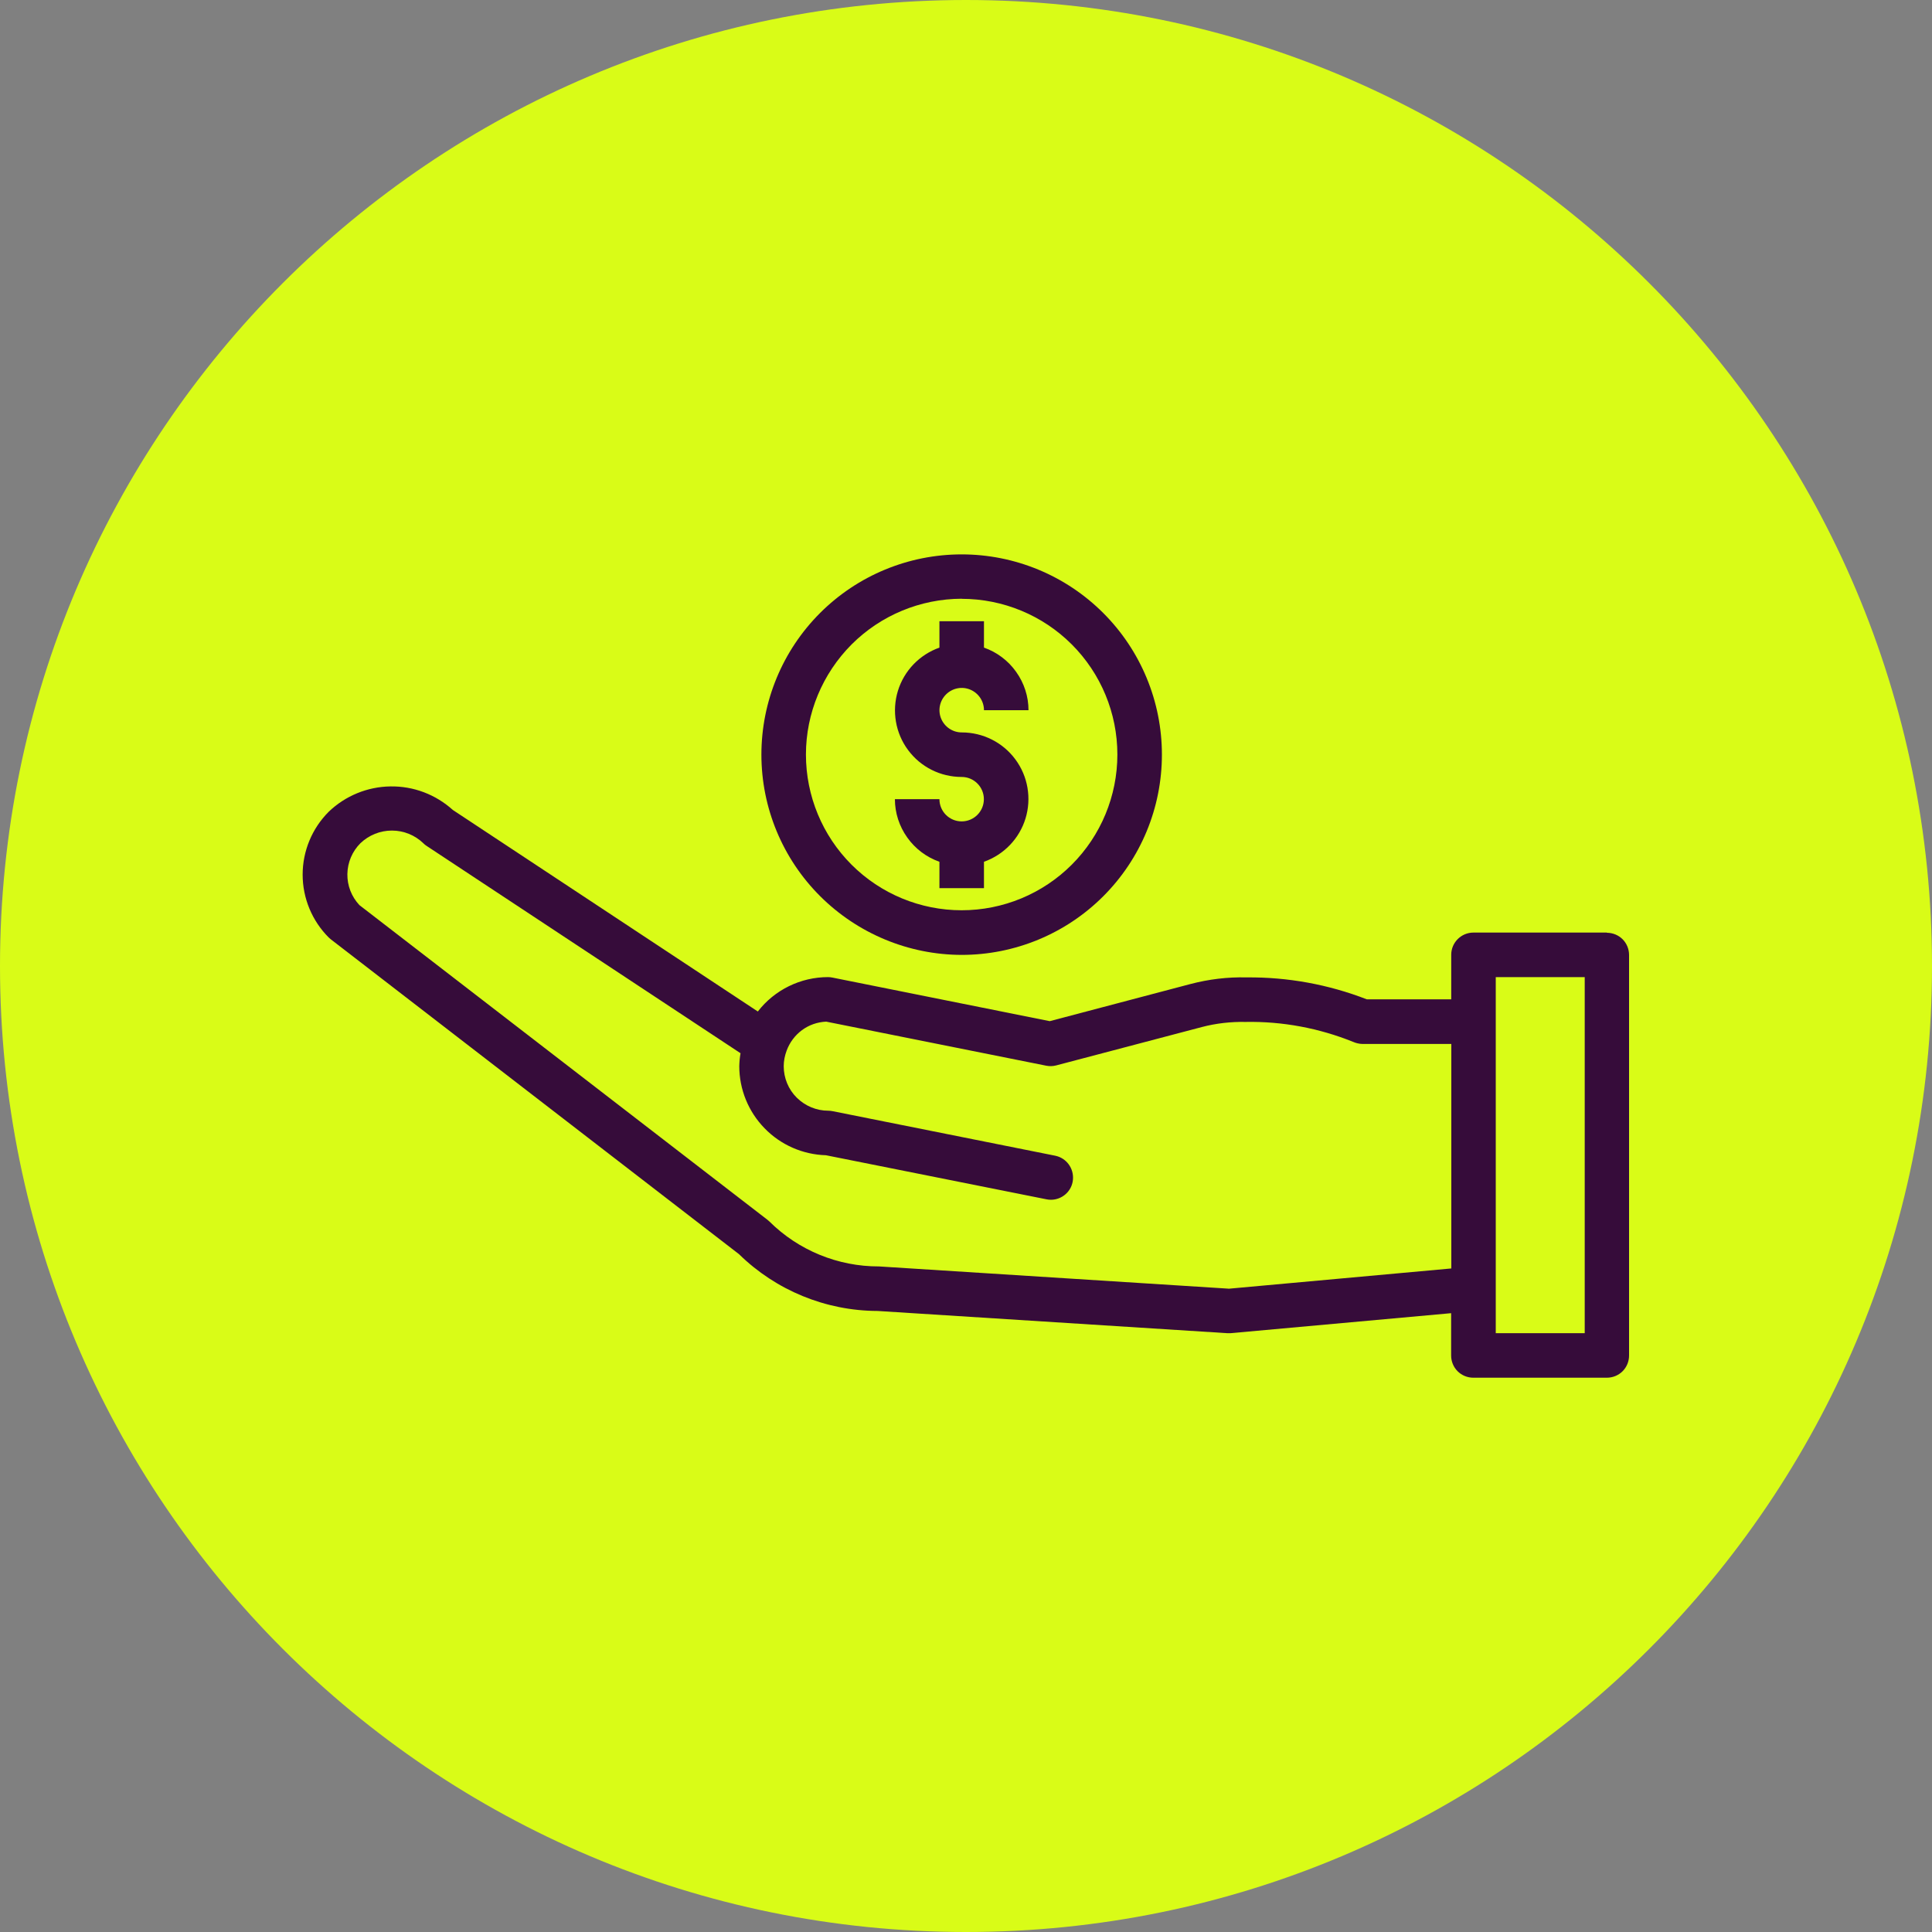
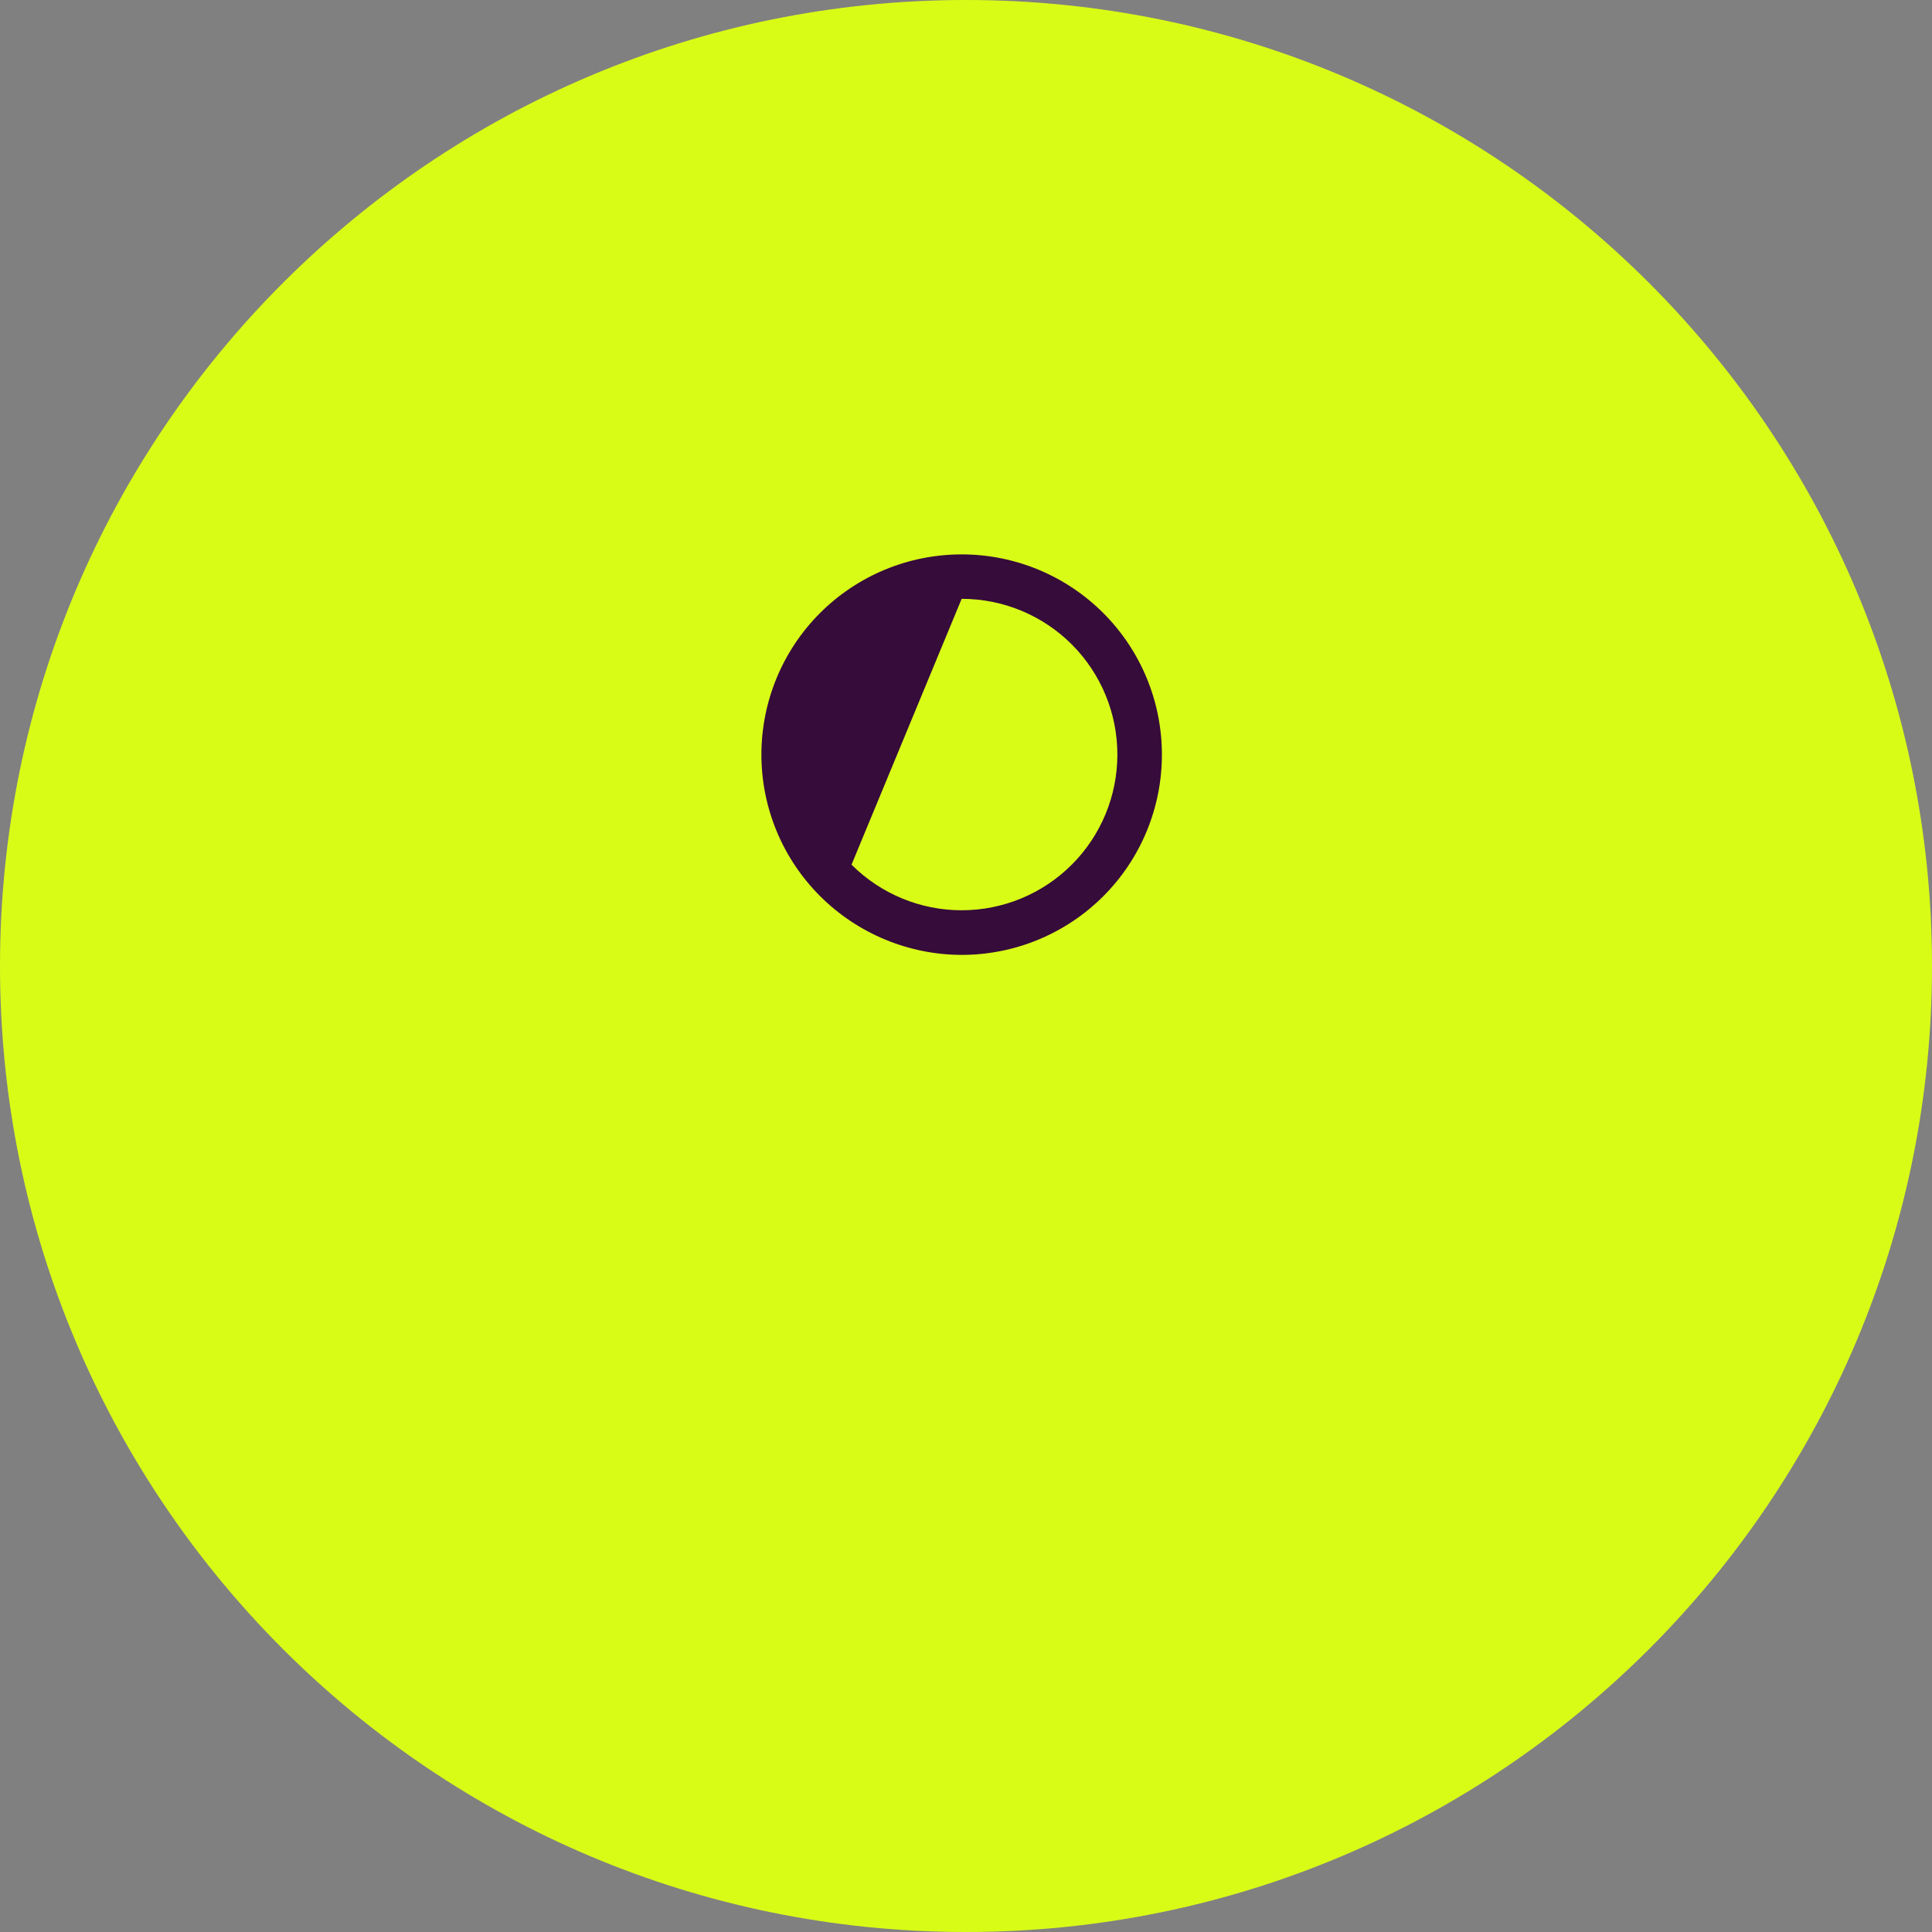
<svg xmlns="http://www.w3.org/2000/svg" id="Layer_1" viewBox="0 0 200 200">
  <rect x="0" y="0" width="200" height="200" fill="#808080" stroke="none" />
  <defs>
    <style>.cls-1{fill:#d9fc17;}.cls-2{fill:#360c3a;}</style>
  </defs>
  <path class="cls-1" d="m100,200c55.23,0,100-44.77,100-100S155.23,0,100,0,0,44.77,0,100s44.77,100,100,100" />
  <g>
-     <path class="cls-2" d="m166.35,96.54h-13.82c-1.27,0-2.3,1.03-2.3,2.3v4.61h-8.74c-3.96-1.54-8.19-2.31-12.44-2.27-1.97-.05-3.93.19-5.83.69l-14.55,3.84-22.49-4.51c-.15-.03-.31-.05-.46-.05-2.84,0-5.53,1.31-7.27,3.56l-31.57-20.86c-1.77-1.6-4.07-2.48-6.46-2.44-2.38.03-4.67.97-6.39,2.62-1.73,1.73-2.7,4.07-2.7,6.51s.97,4.78,2.7,6.51c.07.07.15.13.23.2l42.24,32.58c3.83,3.75,8.97,5.86,14.33,5.88h.02l36.19,2.3h.35l22.83-2.07v4.38c0,.61.24,1.2.67,1.63s1.02.67,1.63.67h13.82c.61,0,1.2-.24,1.63-.67s.67-1.02.67-1.63v-41.46c0-.61-.24-1.2-.67-1.63s-1.02-.67-1.63-.67h0Zm-39.19,36.86l-36.17-2.3c-4.25.01-8.33-1.66-11.35-4.66-.07-.07-.14-.13-.21-.18l-42.22-32.56c-.82-.87-1.27-2.03-1.25-3.22.02-1.2.5-2.34,1.35-3.19.88-.84,2.04-1.31,3.26-1.31s2.38.47,3.25,1.31c.11.11.23.21.36.29l32.48,21.45h0c-.08.44-.12.89-.13,1.34,0,2.4.94,4.71,2.62,6.43,1.67,1.72,3.95,2.72,6.35,2.79l22.82,4.56c.15.03.31.05.46.05,1.18,0,2.18-.89,2.29-2.07s-.67-2.25-1.83-2.49l-23.04-4.61c-.15-.03-.31-.05-.46-.05-1.22,0-2.39-.49-3.26-1.35s-1.35-2.04-1.35-3.26c0-.55.11-1.09.3-1.6.31-.85.86-1.59,1.59-2.13.73-.54,1.6-.84,2.51-.88l22.77,4.56c.34.07.7.06,1.04-.03l15.07-3.97c1.48-.39,3.01-.56,4.54-.53,3.81-.07,7.6.64,11.14,2.07.3.13.62.2.94.21h9.21v23.24l-23.07,2.1Zm36.89,4.61h-9.21v-36.86h9.21v36.86Z" />
-     <path class="cls-2" d="m99.55,98.85c5.5,0,10.77-2.18,14.66-6.07,3.89-3.89,6.07-9.16,6.07-14.66s-2.18-10.77-6.07-14.66c-3.89-3.89-9.16-6.07-14.66-6.07s-10.77,2.18-14.66,6.07c-3.89,3.89-6.07,9.16-6.07,14.66,0,5.5,2.19,10.77,6.08,14.65s9.16,6.07,14.65,6.08Zm0-36.86c4.28,0,8.38,1.7,11.4,4.72,3.02,3.02,4.72,7.12,4.72,11.4s-1.7,8.38-4.72,11.4c-3.02,3.02-7.12,4.72-11.4,4.72s-8.38-1.7-11.4-4.72c-3.02-3.02-4.72-7.12-4.72-11.4,0-4.27,1.71-8.37,4.73-11.4,3.02-3.02,7.12-4.72,11.4-4.73Z" />
-     <path class="cls-2" d="m99.55,85.03c-1.27,0-2.3-1.03-2.3-2.3h-4.61c0,1.42.45,2.81,1.28,3.97.82,1.16,1.99,2.04,3.33,2.51v2.73h4.61v-2.73c2.06-.73,3.66-2.39,4.3-4.48s.25-4.37-1.05-6.12c-1.3-1.76-3.36-2.79-5.55-2.79-.93,0-1.77-.56-2.13-1.42-.36-.86-.16-1.85.5-2.51s1.65-.86,2.51-.5c.86.36,1.42,1.2,1.42,2.13h4.61c0-1.42-.45-2.81-1.28-3.97-.82-1.16-1.99-2.04-3.33-2.51v-2.73h-4.61v2.73c-2.06.73-3.66,2.39-4.3,4.48s-.25,4.37,1.05,6.12c1.3,1.76,3.36,2.79,5.55,2.79,1.27,0,2.3,1.03,2.3,2.3s-1.03,2.3-2.3,2.3Z" />
+     <path class="cls-2" d="m99.55,98.85c5.5,0,10.77-2.18,14.66-6.07,3.89-3.89,6.07-9.16,6.07-14.66s-2.18-10.77-6.07-14.66c-3.89-3.89-9.16-6.07-14.66-6.07s-10.77,2.18-14.66,6.07c-3.89,3.89-6.07,9.16-6.07,14.66,0,5.5,2.19,10.77,6.08,14.65s9.16,6.07,14.65,6.08Zm0-36.86c4.28,0,8.38,1.7,11.4,4.72,3.02,3.02,4.72,7.12,4.72,11.4s-1.7,8.38-4.72,11.4c-3.02,3.02-7.12,4.72-11.4,4.72s-8.38-1.7-11.4-4.72Z" />
  </g>
</svg>